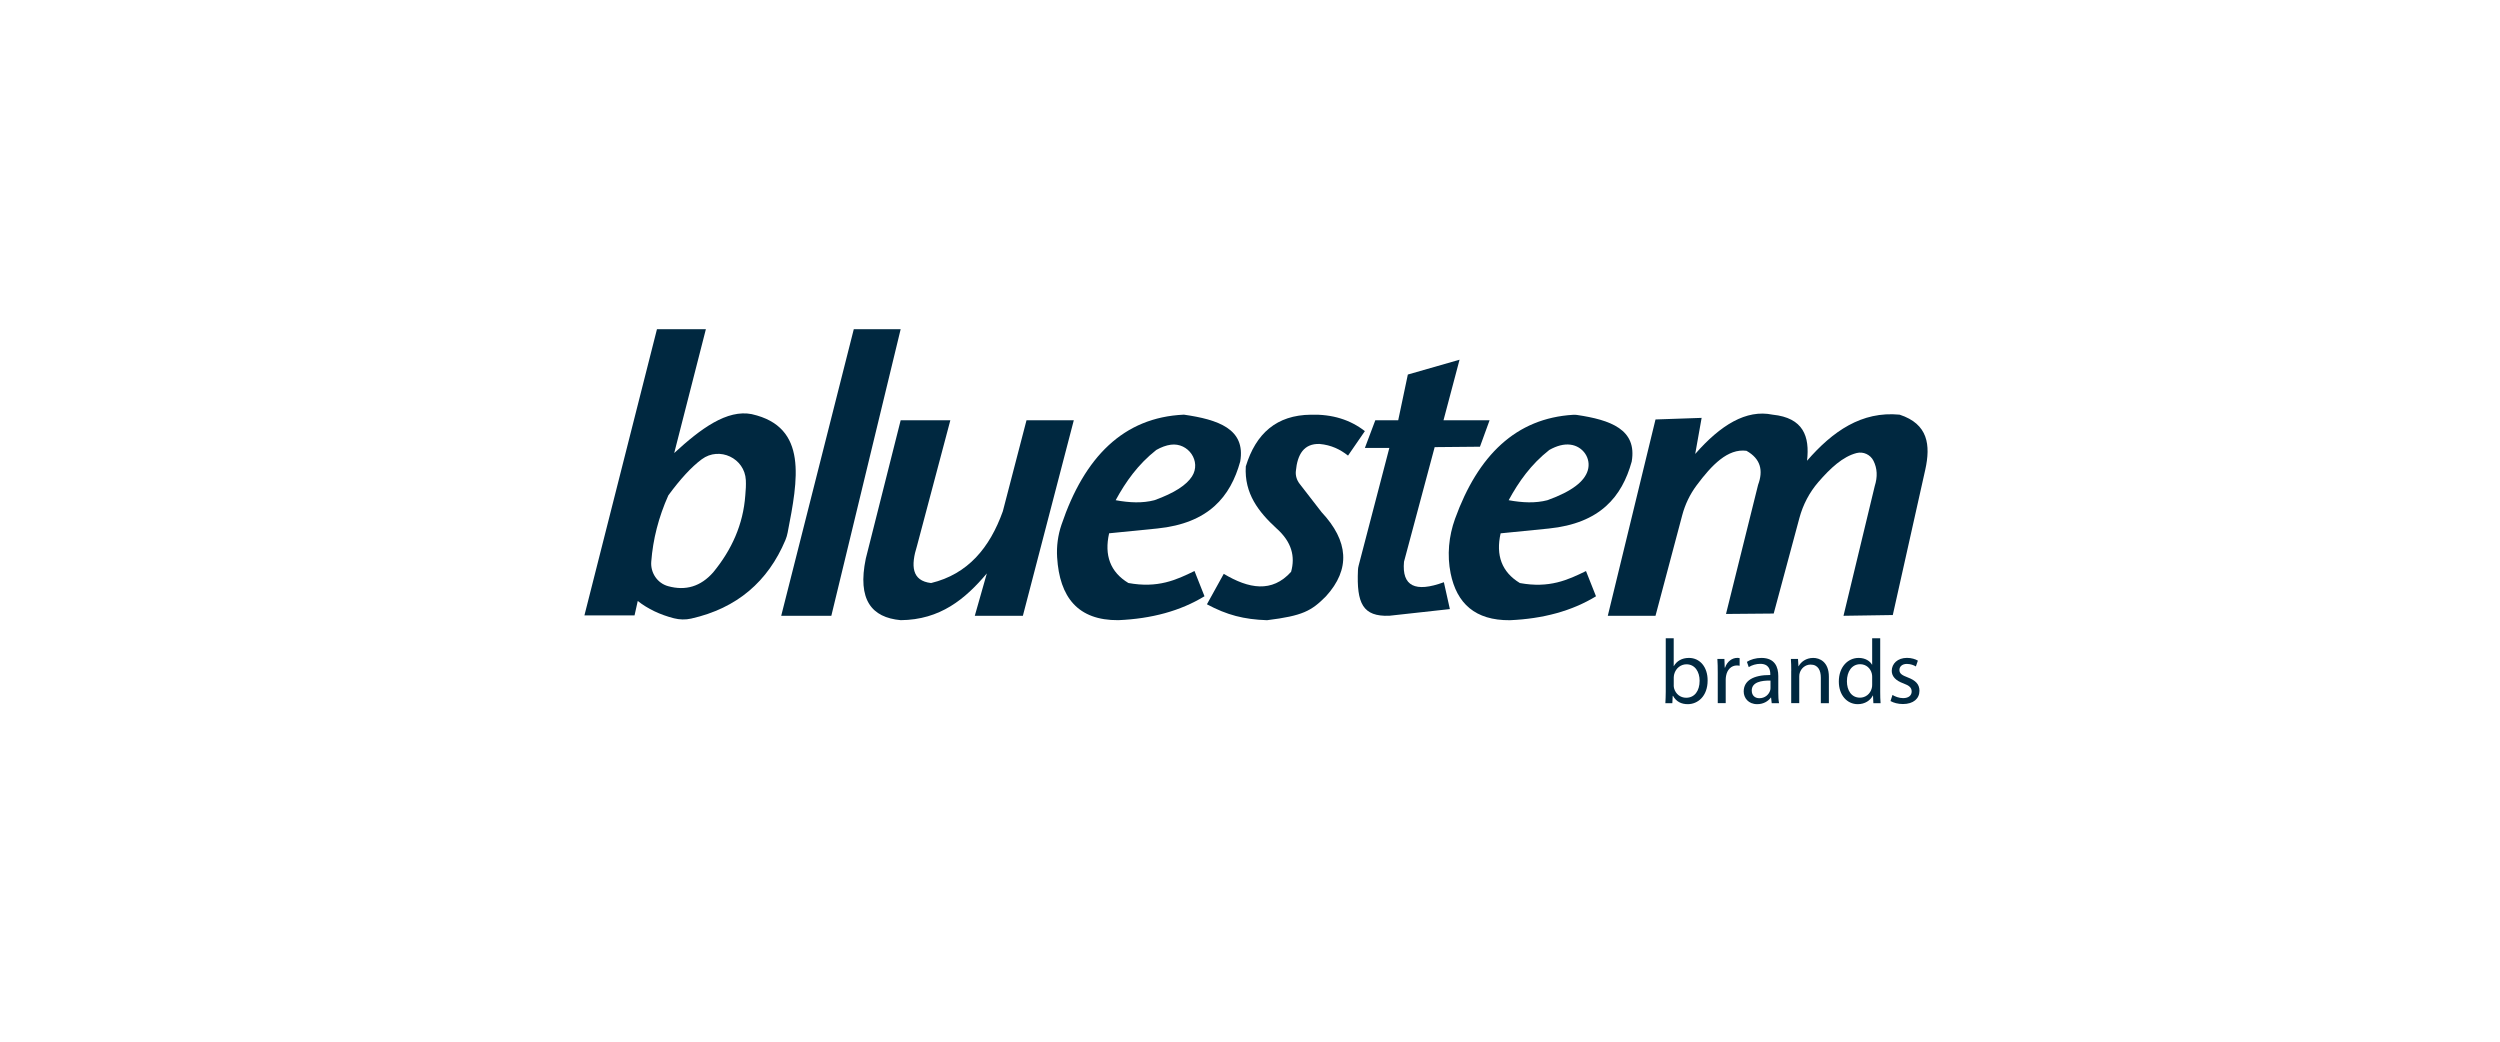
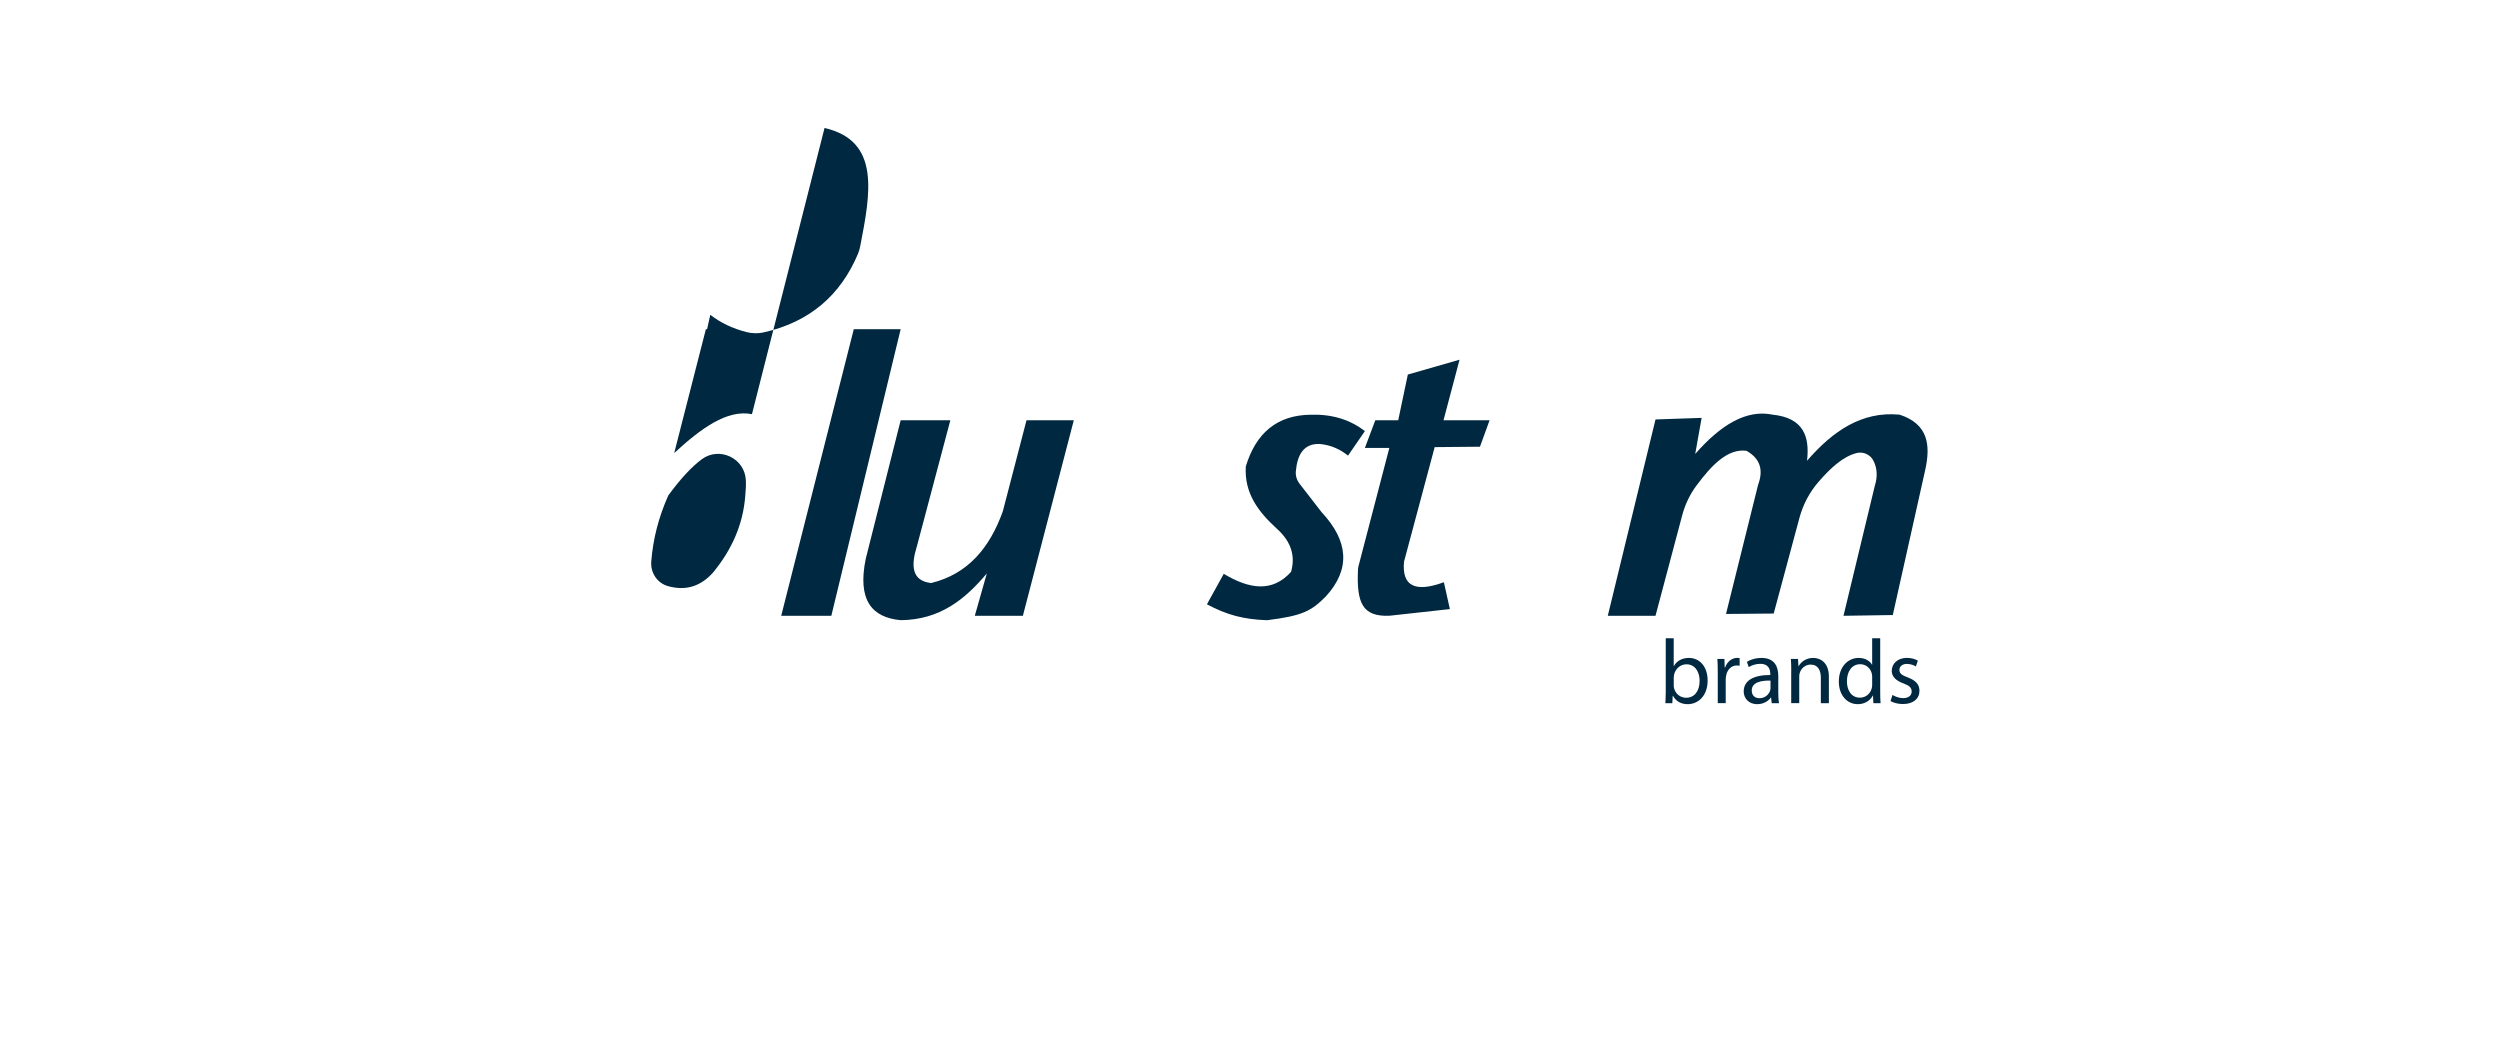
<svg xmlns="http://www.w3.org/2000/svg" id="Layer_1" data-name="Layer 1" viewBox="0 0 600 250">
  <defs>
    <style>
      .cls-1 {
        fill: #002840;
      }
    </style>
  </defs>
  <g>
-     <path class="cls-1" d="M180.47,99.4c-5.98-1.2-12.29,3.47-18.66,9.33l7.6-29.72h-11.74l-17.41,68.69h12.03l.77-3.46c2.43,1.89,5.32,3.29,8.7,4.15,1.35.34,2.76.38,4.12.07,11.06-2.49,18.44-8.94,22.61-18.82.25-.59.43-1.21.55-1.84,2.46-12.67,4.93-25.33-8.56-28.39ZM178.87,118.89c-.5,6.98-3.26,13.06-7.7,18.47-2.99,3.4-6.61,4.49-10.83,3.32-2.58-.71-4.25-3.21-4.04-5.88.41-5.36,1.75-10.66,4.1-15.91,2.84-3.87,5.53-6.82,8.03-8.67,4.23-3.13,10.31-.25,10.57,5.01.06,1.17-.01,2.4-.13,3.66Z" />
+     <path class="cls-1" d="M180.47,99.4c-5.98-1.2-12.29,3.47-18.66,9.33l7.6-29.72h-11.74h12.03l.77-3.46c2.43,1.89,5.32,3.29,8.7,4.15,1.35.34,2.76.38,4.12.07,11.06-2.49,18.44-8.94,22.61-18.82.25-.59.43-1.21.55-1.84,2.46-12.67,4.93-25.33-8.56-28.39ZM178.87,118.89c-.5,6.98-3.26,13.06-7.7,18.47-2.99,3.4-6.61,4.49-10.83,3.32-2.58-.71-4.25-3.21-4.04-5.88.41-5.36,1.75-10.66,4.1-15.91,2.84-3.87,5.53-6.82,8.03-8.67,4.23-3.13,10.31-.25,10.57,5.01.06,1.17-.01,2.4-.13,3.66Z" />
    <polygon class="cls-1" points="204.91 79 187.49 147.79 199.52 147.79 216.16 79 204.91 79" />
    <path class="cls-1" d="M216.16,100.87l-8.37,33.19c-2.06,9.94,1.43,14.14,8.37,14.78,9.5-.08,15.5-5.08,20.68-11.22l-2.89,10.17h11.54l12.22-46.92h-11.35l-5.68,21.84c-3.14,8.77-8.39,15.08-17.22,17.22-4.68-.54-4.88-4.16-3.37-8.95l7.99-30.11h-11.93Z" />
-     <path class="cls-1" d="M284.09,99.52c-14.44.66-23.84,10.15-29.34,26.43-.85,2.51-1.2,5.16-1.04,7.81.59,9.61,5,15.15,14.69,15.08,7.97-.34,14.89-2.21,20.68-5.74l-2.4-6.06c-4.36,2.14-8.79,4.18-15.87,2.88-4.36-2.64-5.81-6.66-4.62-11.93l11.55-1.15c12.36-1.26,17.57-7.64,19.91-16.07,1.37-7.87-5.36-10.08-13.56-11.26ZM277.06,120.05c-2.81.74-5.95.62-9.3,0,2.41-4.44,5.37-8.61,9.75-12.06,1.2-.68,2.37-1.11,3.49-1.26,4.21-.56,7.37,4.03,5.08,7.61-1.31,2.04-4.15,3.96-9.02,5.71Z" />
-     <path class="cls-1" d="M377.6,99.55c-13.76.81-22.88,9.73-28.39,24.96-1.51,4.19-1.94,8.72-1.06,13.09,1.47,7.23,5.89,11.31,14.21,11.25,7.97-.34,14.89-2.21,20.68-5.74l-2.4-6.06c-4.36,2.14-8.79,4.18-15.87,2.88-4.36-2.64-5.81-6.66-4.62-11.93l11.54-1.15c12.36-1.26,17.58-7.64,19.92-16.07,1.34-7.73-5.12-10-13.12-11.19-.29-.04-.59-.06-.89-.04ZM371.38,120.05c-2.81.74-5.95.62-9.3,0,2.41-4.44,5.36-8.61,9.75-12.06,1.78-1,3.48-1.47,5.06-1.27,3.02.38,5.05,3.29,4.17,6.2-.78,2.58-3.7,4.98-9.68,7.13Z" />
    <path class="cls-1" d="M323.53,109.34l4.04-5.87c-3.51-2.73-7.81-4.09-12.99-3.94-8.15.09-13.17,4.46-15.59,12.41-.39,6.51,3.08,10.94,7.41,14.91,3.61,3.22,4.49,6.71,3.46,10.39-4.58,5.09-10.16,4.07-16.16.48l-4.04,7.31c4.82,2.58,8.86,3.63,14.43,3.82,8.57-1.06,10.65-2.22,14.14-5.74,5.94-6.52,5.43-13.26-1.06-20.2l-5.28-6.82c-.66-.85-.99-1.92-.89-2.99.37-4.09,1.95-6.66,5.69-6.55,2.83.25,4.98,1.33,6.83,2.79Z" />
    <path class="cls-1" d="M330.07,100.87l-2.5,6.64h5.87l-7.36,28.21c-.1.37-.16.75-.17,1.12-.35,7.99,1.17,11.18,7.53,10.94l14.53-1.6-1.44-6.45c-6.87,2.53-10.11.95-9.57-4.91l7.36-27.51,10.87-.1,2.31-6.35h-11.06l3.85-14.53-12.41,3.56-2.31,10.97h-5.48Z" />
    <path class="cls-1" d="M397.32,100.68l-11.45,47.11h11.45l6.42-24.16c.68-2.56,1.84-4.98,3.42-7.11,3.68-4.95,7.51-8.91,11.99-8.33,3.43,1.92,4.07,4.74,2.79,8.18l-7.7,30.98,11.45-.1,6.17-22.94c.85-3.17,2.39-6.12,4.54-8.61,2.89-3.34,5.87-6.12,9.19-6.97,1.61-.41,3.31.38,4.05,1.87.91,1.82,1,3.84.3,6.05l-7.5,31.14,11.83-.18,7.8-34.91c1.29-5.88.71-10.93-6.16-13.18-9.11-.88-16.08,3.99-22.22,11.06.67-5.84-.86-10.3-8.27-11.06-6.34-1.32-12.51,2.51-18.57,9.43l1.54-8.66-11.06.38Z" />
  </g>
  <g>
    <path class="cls-1" d="M399.69,168.76c.04-.72.09-1.8.09-2.74v-12.84h1.91v6.67h.04c.68-1.19,1.91-1.95,3.62-1.95,2.63,0,4.5,2.19,4.48,5.42,0,3.8-2.39,5.68-4.76,5.68-1.54,0-2.76-.59-3.55-2h-.07l-.09,1.76h-1.67ZM401.69,164.5c0,.24.04.48.09.7.37,1.34,1.49,2.26,2.9,2.26,2.02,0,3.23-1.65,3.23-4.08,0-2.13-1.1-3.95-3.16-3.95-1.32,0-2.55.9-2.94,2.37-.04.22-.11.48-.11.79v1.91Z" />
    <path class="cls-1" d="M412.26,161.45c0-1.25-.02-2.33-.09-3.31h1.69l.07,2.08h.09c.48-1.43,1.65-2.33,2.94-2.33.22,0,.37.02.55.07v1.82c-.2-.04-.4-.07-.66-.07-1.36,0-2.33,1.03-2.59,2.48-.04.26-.09.57-.09.9v5.66h-1.91v-7.31Z" />
    <path class="cls-1" d="M425.21,168.76l-.15-1.34h-.07c-.59.83-1.73,1.58-3.25,1.58-2.15,0-3.25-1.51-3.25-3.05,0-2.57,2.28-3.97,6.38-3.95v-.22c0-.88-.24-2.46-2.41-2.46-.99,0-2.02.31-2.76.79l-.44-1.27c.88-.57,2.15-.94,3.49-.94,3.25,0,4.04,2.22,4.04,4.34v3.97c0,.92.04,1.82.18,2.55h-1.76ZM424.92,163.34c-2.11-.04-4.5.33-4.5,2.39,0,1.25.83,1.84,1.82,1.84,1.38,0,2.26-.88,2.57-1.78.07-.2.11-.42.11-.61v-1.84Z" />
    <path class="cls-1" d="M429.9,161.01c0-1.1-.02-2-.09-2.87h1.71l.11,1.76h.04c.53-1.01,1.75-2,3.51-2,1.47,0,3.75.88,3.75,4.52v6.34h-1.93v-6.12c0-1.71-.64-3.14-2.46-3.14-1.27,0-2.26.9-2.59,1.97-.09.24-.13.57-.13.9v6.38h-1.93v-7.75Z" />
    <path class="cls-1" d="M451.25,153.18v12.84c0,.94.02,2.02.09,2.74h-1.73l-.09-1.84h-.04c-.59,1.18-1.89,2.08-3.62,2.08-2.57,0-4.54-2.17-4.54-5.4-.02-3.53,2.17-5.7,4.76-5.7,1.62,0,2.72.77,3.2,1.62h.04v-6.34h1.93ZM449.32,162.46c0-.24-.02-.57-.09-.81-.29-1.23-1.34-2.24-2.79-2.24-2,0-3.18,1.76-3.18,4.1,0,2.15,1.05,3.93,3.14,3.93,1.29,0,2.48-.86,2.83-2.3.07-.26.09-.53.09-.83v-1.84Z" />
    <path class="cls-1" d="M454.19,166.78c.57.37,1.58.77,2.55.77,1.4,0,2.06-.7,2.06-1.58,0-.92-.55-1.43-1.97-1.95-1.91-.68-2.81-1.73-2.81-3.01,0-1.71,1.38-3.12,3.66-3.12,1.07,0,2.02.31,2.61.66l-.48,1.4c-.42-.26-1.19-.61-2.17-.61-1.14,0-1.78.66-1.78,1.45,0,.88.64,1.27,2.02,1.8,1.84.7,2.79,1.62,2.79,3.2,0,1.87-1.45,3.18-3.97,3.18-1.16,0-2.24-.29-2.98-.72l.48-1.47Z" />
  </g>
</svg>